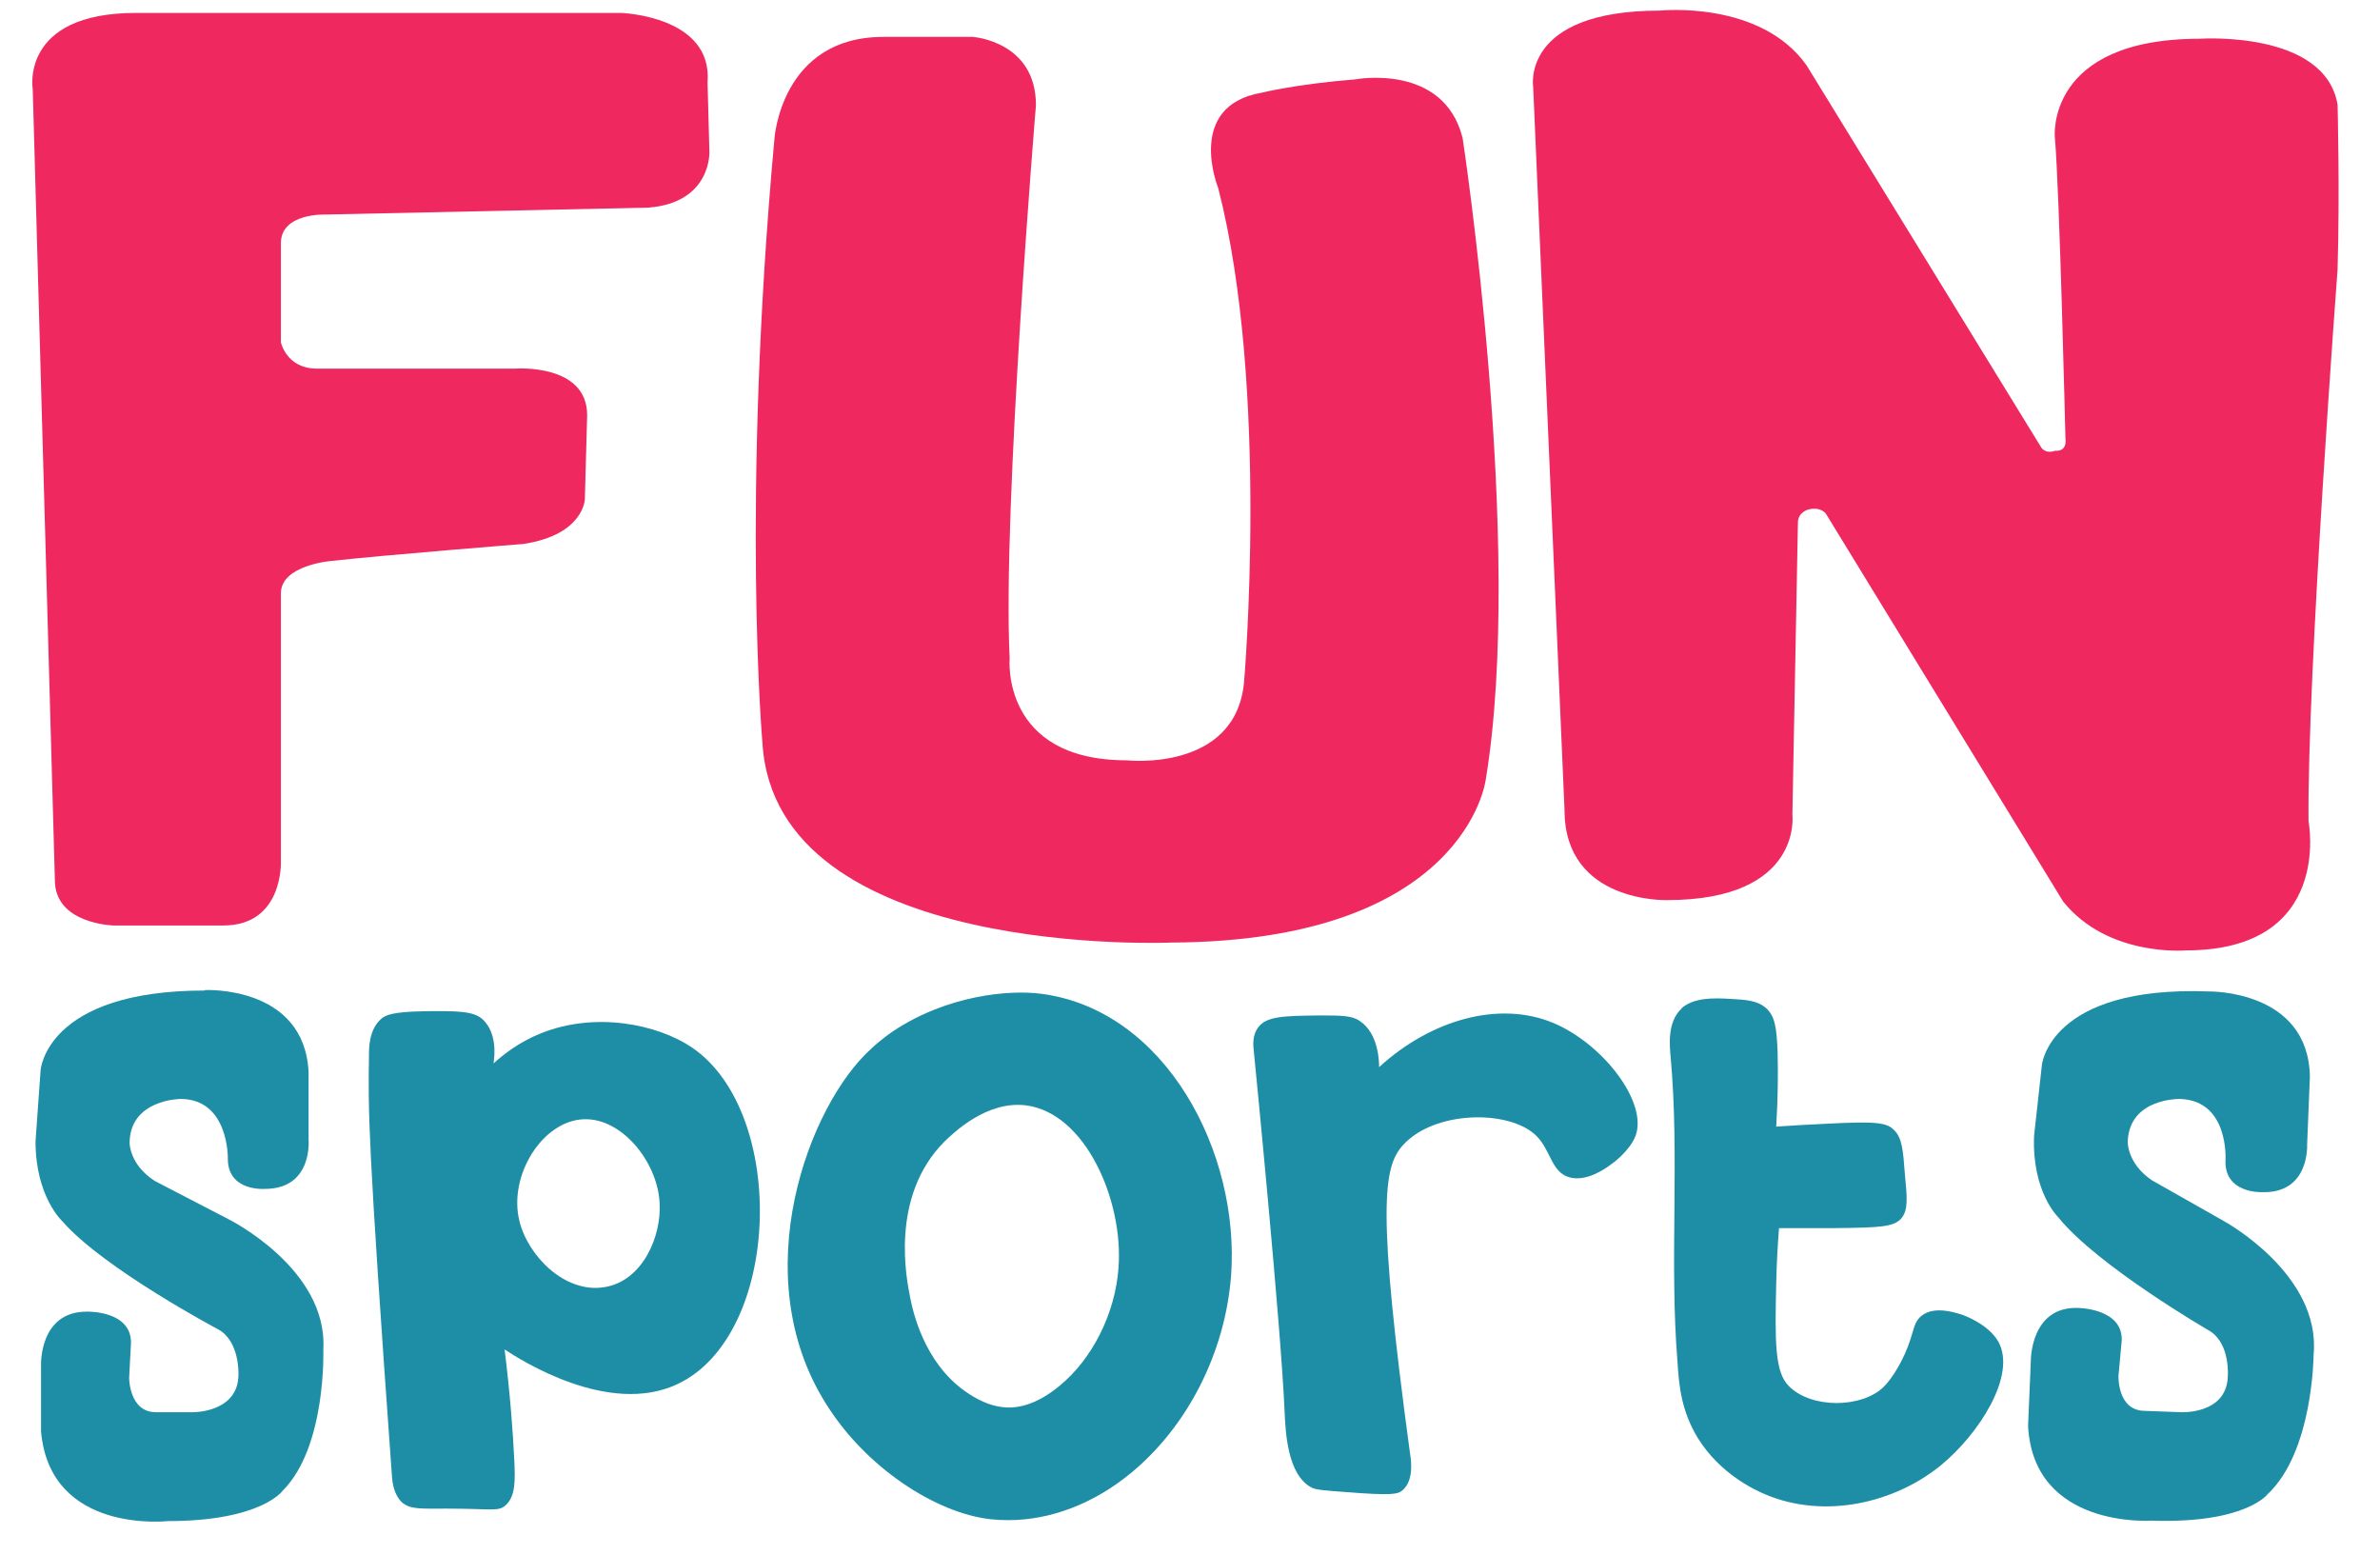
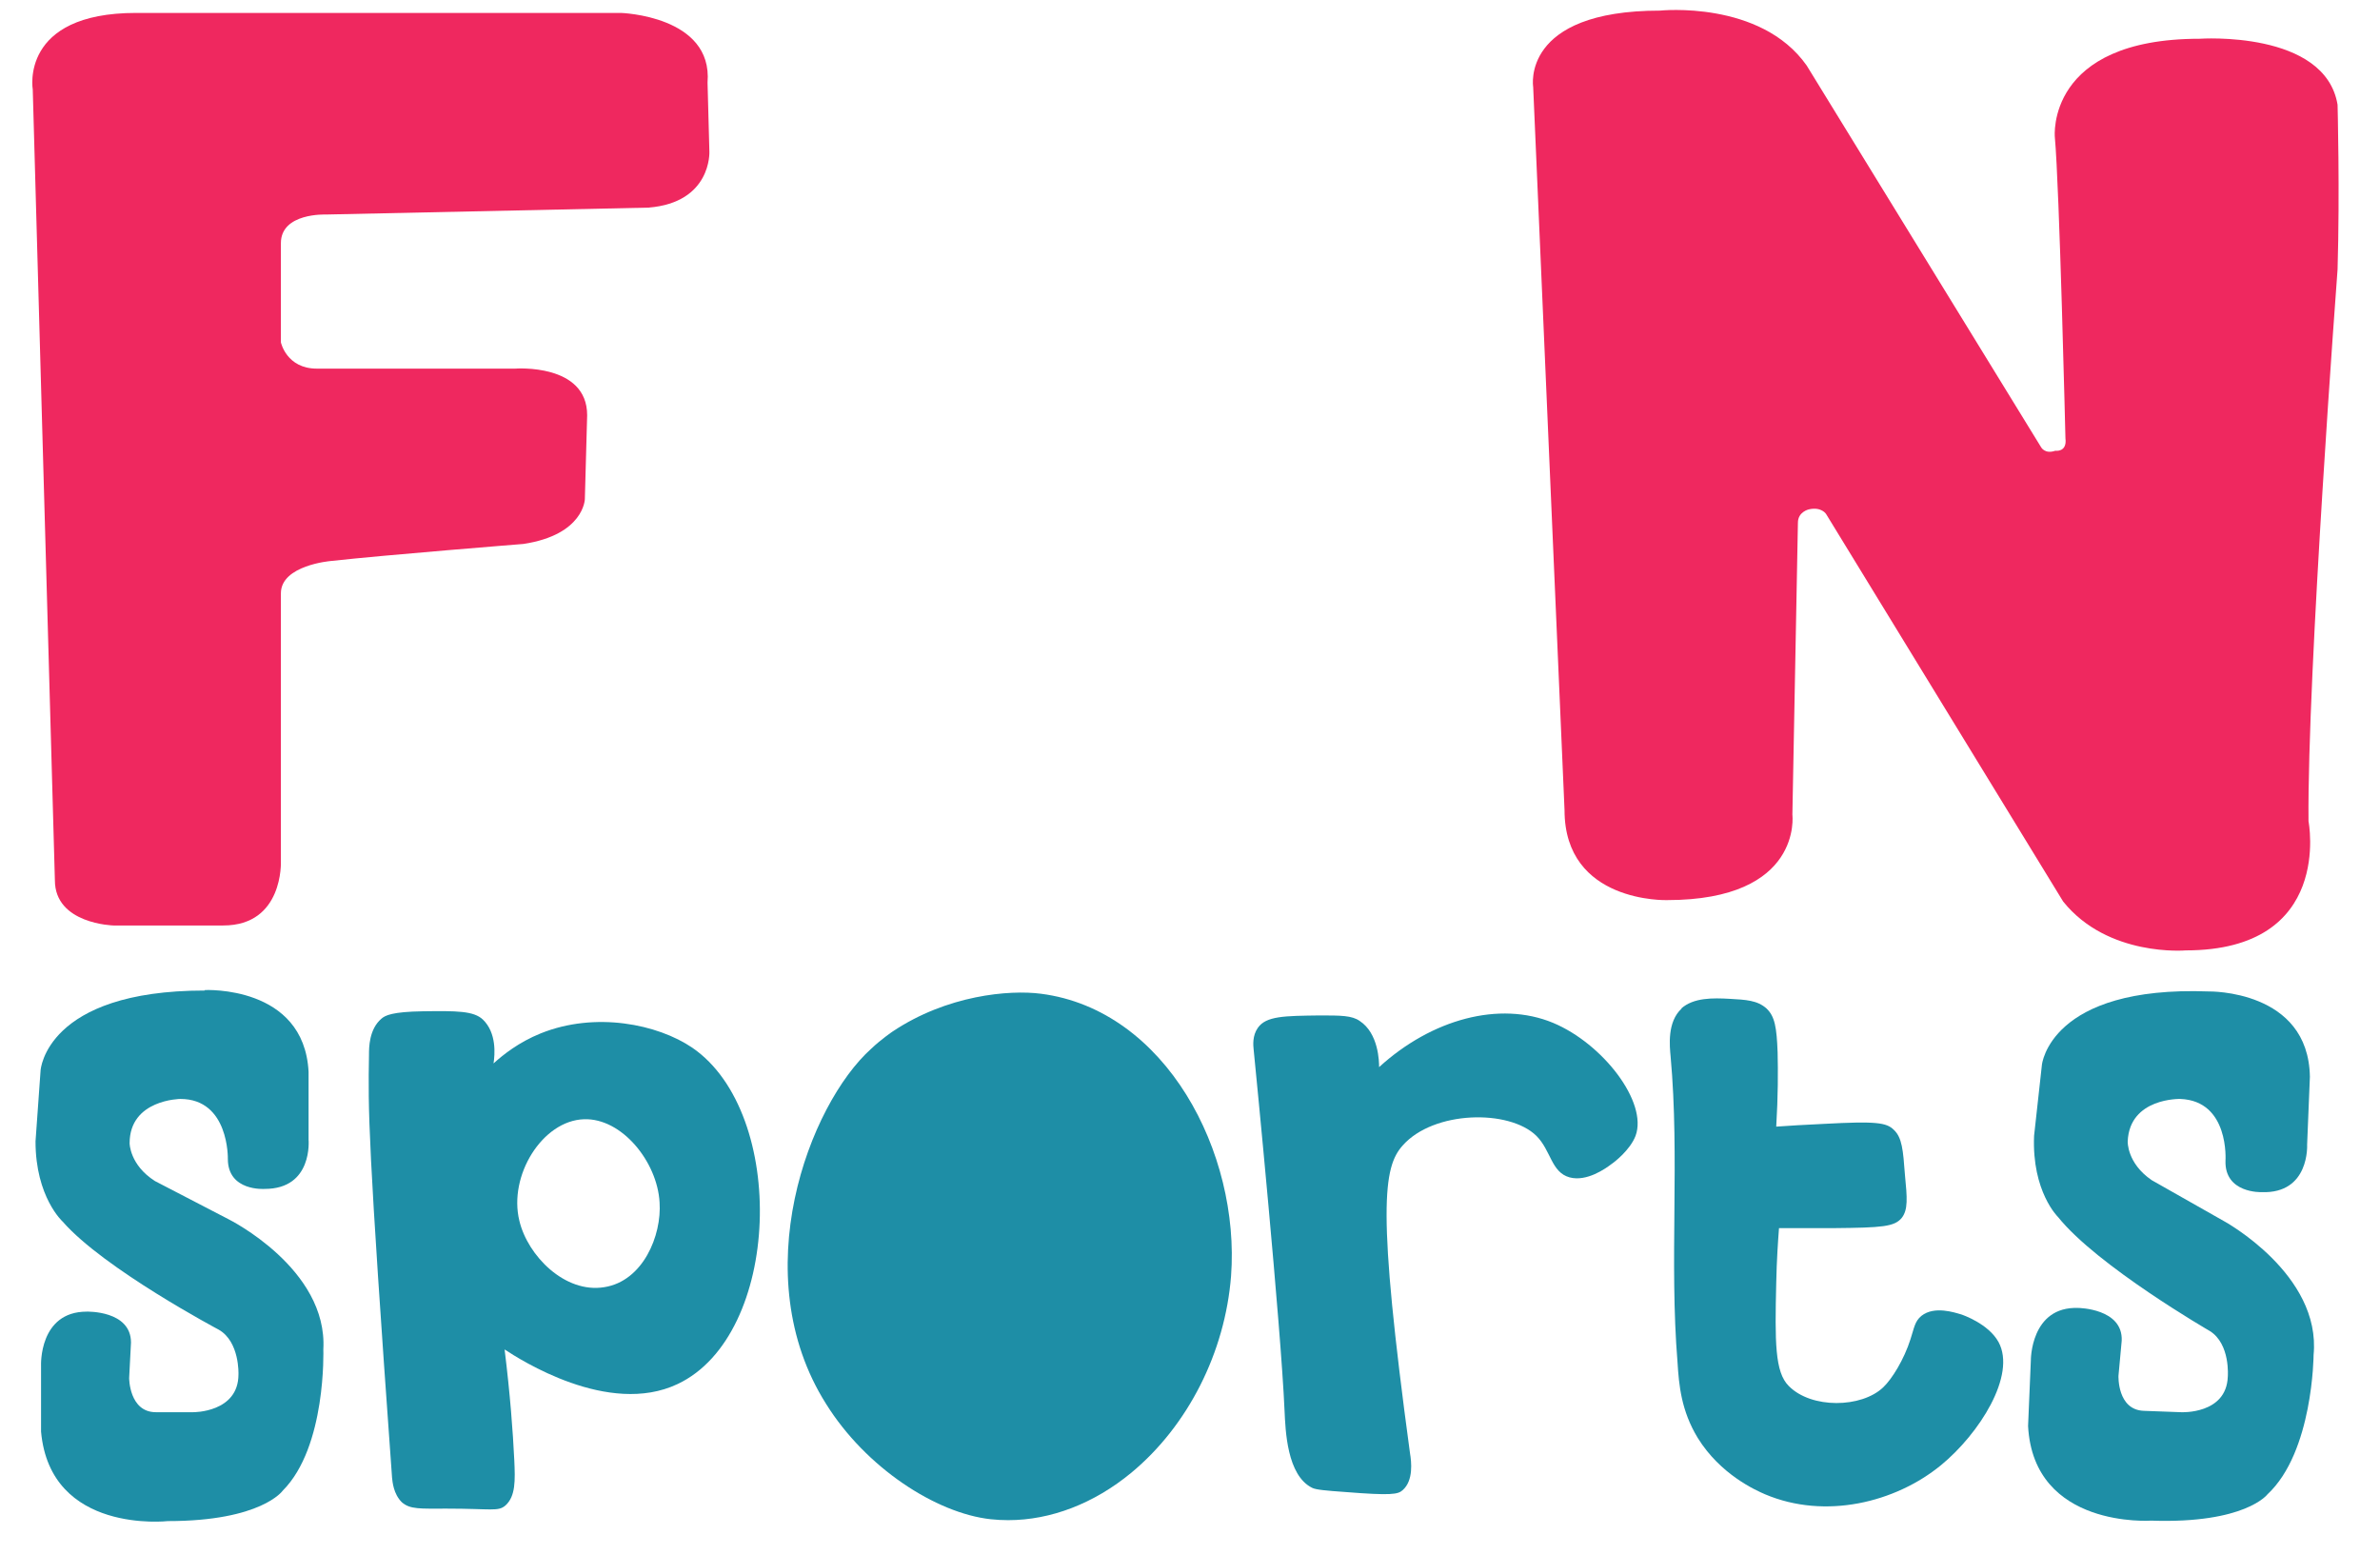
<svg xmlns="http://www.w3.org/2000/svg" version="1.2" viewBox="0 0 516 337" width="516" height="337">
  <title>fun_sports_bg_wite</title>
  <style>
		.s0 { fill: #1e8ea6 } 
		.s1 { fill: #ef285f } 
	</style>
  <g id="FUN_sports-2">
    <g id="sports">
-       <path class="s0" d="m218.6 329.5q-1.9 0-3.8-0.2c-11.9-1.3-27.1-11.2-35.7-25-17.7-28-3.7-64.9 9.8-77 2.1-2 4.6-3.7 4.6-3.7 11.8-7.9 25.3-9.1 32.2-8.2 27.1 3.5 43.2 34.5 41.2 61.2-1.3 16.5-9.3 32.4-21.6 42.6-8.1 6.7-17.5 10.3-26.7 10.3m-21.3-48.4c0.6 3.1 3 14.2 12 20.5 2.4 1.7 5.2 3.1 8.1 3.4 3.9 0.5 8.2-1.2 12.3-4.6 7.2-5.9 12.1-15.8 12.8-25.6 1.1-14.5-7.1-33.5-20-35.2-8.6-1.1-15.8 6-17.7 7.8-12 12-8.2 30.1-7.5 33.7zm3.4 12q0 0 0 0 0 0 0 0z" />
+       <path class="s0" d="m218.6 329.5q-1.9 0-3.8-0.2c-11.9-1.3-27.1-11.2-35.7-25-17.7-28-3.7-64.9 9.8-77 2.1-2 4.6-3.7 4.6-3.7 11.8-7.9 25.3-9.1 32.2-8.2 27.1 3.5 43.2 34.5 41.2 61.2-1.3 16.5-9.3 32.4-21.6 42.6-8.1 6.7-17.5 10.3-26.7 10.3m-21.3-48.4zm3.4 12q0 0 0 0 0 0 0 0z" />
      <path class="s0" d="m44.4 214.6c0 0 21.5-1.1 22.5 17.7v14.7c0 0 1 10.7-9.5 10.7 0 0-8 0.6-8-6.5 0 0 0.3-13-10.3-13 0 0-11 0.1-11 9.6 0 0 0 4.7 5.5 8.2l16 8.3c0 0 21.5 10.7 20.5 28.2 0 0 0.7 21.1-8.8 30.6 0 0-4.6 6.6-24.9 6.6 0 0-25.5 2.9-27.5-19.4v-14.3c0 0-0.5-11.7 9.9-11.7 0 0 9.6-0.3 9.6 6.7l-0.4 7.7c0 0 0 7.4 5.8 7.4h8.1c0 0 9.8 0.1 9.8-8.2 0 0 0.3-7.1-4.3-9.7 0 0-24.9-13.2-33.8-23.4 0 0-5.9-5.3-5.9-17.4l1.1-15.4c0 0 1.1-17.3 35.6-17.3" />
      <path class="s0" d="m150.1 227.1c-7.5-5.1-21-7.9-32.9-3.1-4.7 1.9-8.1 4.6-10.2 6.5 0.3-1.9 0.7-6.6-2.3-9.5-2-1.9-5.7-1.9-13-1.8-6.7 0.1-8.2 0.9-9 1.6-2.7 2.3-2.7 6.3-2.7 7.8-0.2 12.1-0.3 18.1 5 91.7 0.1 0.9 0.3 3.5 2.1 5.3 1.8 1.6 4 1.4 9.8 1.4 9.7 0 11.1 0.7 12.7-0.7 2.2-2 2.1-5.4 1.9-9.8-0.3-6.2-0.9-14.3-2.1-24 3.2 2.1 22.5 14.6 37.5 7.5 22.5-10.6 23.9-58.7 3.2-72.9zm-19.1 51.9c-8.5 1.4-16.6-6.8-18.4-14.4-2.4-9.8 5-21.7 14-22 8.2-0.3 15.9 9.2 16.4 18 0.5 7.2-3.6 17.1-12 18.4z" />
      <path class="s0" d="m271.8 227.5c0.4 4 5.9 59.8 6.7 78.3 0.2 4.2 0.5 14 6 16.7 0.8 0.4 2.9 0.6 7.2 0.9 10 0.8 11.4 0.5 12.4-0.4 2.4-2.1 1.9-6.2 1.6-8-7.2-53-5.8-62-1.6-66.7 6.7-7.6 23.1-7.9 29-2.1 3.2 3.2 3.2 7.9 7.2 9 3.7 1 7.8-1.9 9.1-2.9 0.6-0.4 4-3 5.2-6.1 2.7-7.3-7.1-20-17.9-24.5-11.6-4.8-26.3-0.8-37.7 9.6 0-1.2-0.1-7.3-4.2-10-1.7-1.2-4.1-1.2-8.7-1.2-7.6 0.1-11.6 0.1-13.4 2.7-1.2 1.7-1 3.8-0.9 4.7z" />
      <path class="s0" d="m478.9 214.9c0 0 21.6-0.4 21.9 18.5l-0.6 14.7c0 0 0.6 10.7-9.9 10.3 0 0-8 0.3-7.8-6.8 0 0 0.9-13-9.8-13.4 0 0-11-0.3-11.4 9.2 0 0-0.2 4.7 5.2 8.4l15.7 8.9c0 0 21.1 11.5 19.4 29 0 0-0.1 21-10 30.2 0 0-4.8 6.4-25.2 5.7 0 0-25.5 1.8-26.7-20.5l0.6-14.2c0 0-0.1-11.8 10.3-11.4 0 0 9.7 0.1 9.4 7.1l-0.7 7.6c0 0-0.3 7.4 5.5 7.6l8.1 0.3c0 0 9.8 0.5 10.1-7.7 0 0 0.6-7.1-3.9-9.9 0 0-24.4-14.1-32.9-24.7 0 0-5.7-5.5-5.2-17.6l1.7-15.4c0 0 1.7-17.2 36.2-15.9" />
      <path class="s0" d="m364.6 218.6c-3.2 2.9-2.6 8.2-2.4 10.4 2 22-0.3 44.3 1.5 66.3 0.3 4.9 0.8 10.5 4.4 16.4 4.9 7.9 12.5 11.3 14.6 12.2 13 5.5 28.2 1.8 38.1-6.3 8.3-6.8 16.4-19.5 12.5-26.7-2.2-4-7.8-5.9-8.1-6-1.4-0.4-5.8-1.9-8.6 0.3-1.5 1.2-1.6 2.7-2.4 5.1-1.4 4.4-4 8.6-5.9 10.4-4.7 4.5-15.6 4.7-20.5-0.3-3-3-3-9.5-2.7-22.3 0.1-5.1 0.4-9.2 0.6-11.9q6.4 0 11.9 0c10.5-0.1 13.1-0.3 14.7-2.2 1.4-1.8 1.2-4.3 0.7-9.4-0.4-5.3-0.6-8-2.4-9.7-1.6-1.6-3.9-1.9-15.1-1.3-4.2 0.2-7.8 0.4-10.4 0.6 0.4-6.6 0.4-12 0.3-16.1-0.2-5.4-0.6-7.8-2.4-9.5-2-1.8-4.5-1.9-8-2.1-3.6-0.2-7.8-0.3-10.5 2.1z" />
    </g>
    <g id="FUN">
      <path class="s1" d="m134.6 2.8c0 0 20 0.6 18.8 15.1l0.4 15c0 0 0.5 11-13.2 12.1l-70 1.5c0 0-9.7-0.4-9.7 6.2v21.5c0 0 1.2 5.7 7.8 5.7h43c0 0 15.6-1.2 15.6 10.1l-0.5 18.2c0 0-0.2 7.7-13.3 9.7 0 0-30.1 2.4-41.8 3.7 0 0-10.8 0.9-10.8 7v58.1c0 0 0.6 13.9-12.5 13.9h-23.8c0 0-12.7-0.3-12.7-9.8l-4.8-171.4c0 0-2.9-16.6 22.4-16.6h105z" />
-       <path class="s1" d="m264.1 40.7c0 0-7.2-17.7 9.4-20.6 0 0 7.7-1.9 20.4-2.9 0 0 19.1-3.6 23.2 12.7 0 0 13.5 88.2 5 139.2 0 0-4.4 34.9-68.1 35.2 0 0-85.9 3.8-88.7-43.3 0 0-4.6-52.1 2.6-130.9 0 0 1.4-22.1 23.6-22.1h19.4c0 0 13.7 0.9 13.7 14.8 0 0-7.3 87.6-5.7 119.9 0 0-2 22.1 25.4 22.1 0 0 23.4 2.6 25.4-16.7 0 0 5.6-64-5.6-107.4z" />
      <path class="s1" d="m332.4 18.8c0 0-2.7-16.5 27.5-16.5 0 0 21.8-2.3 31.8 11.9l50.8 82.7c0 0 0.8 1.6 3.1 0.8 0 0 2.6 0.4 2.2-2.7 0 0-1.3-54.5-2.3-65.3 0 0-2-21.3 31.4-21.3 0 0 27.2-1.9 29.9 14.3 0 0 0.5 18.8 0 35.7 0 0-6.6 87.8-6.3 119.6 0 0 5.5 28-26.6 28 0 0-16.9 1.5-26.6-10.6l-51.4-84c0 0-1-1.6-3.7-1 0 0-2.4 0.5-2.4 2.9l-1.2 63.3c0 0 2.3 18.5-27.2 18.5 0 0-22.2 0.7-22.2-19.5 0 0-6.8-156.8-6.8-156.8z" />
    </g>
  </g>
</svg>